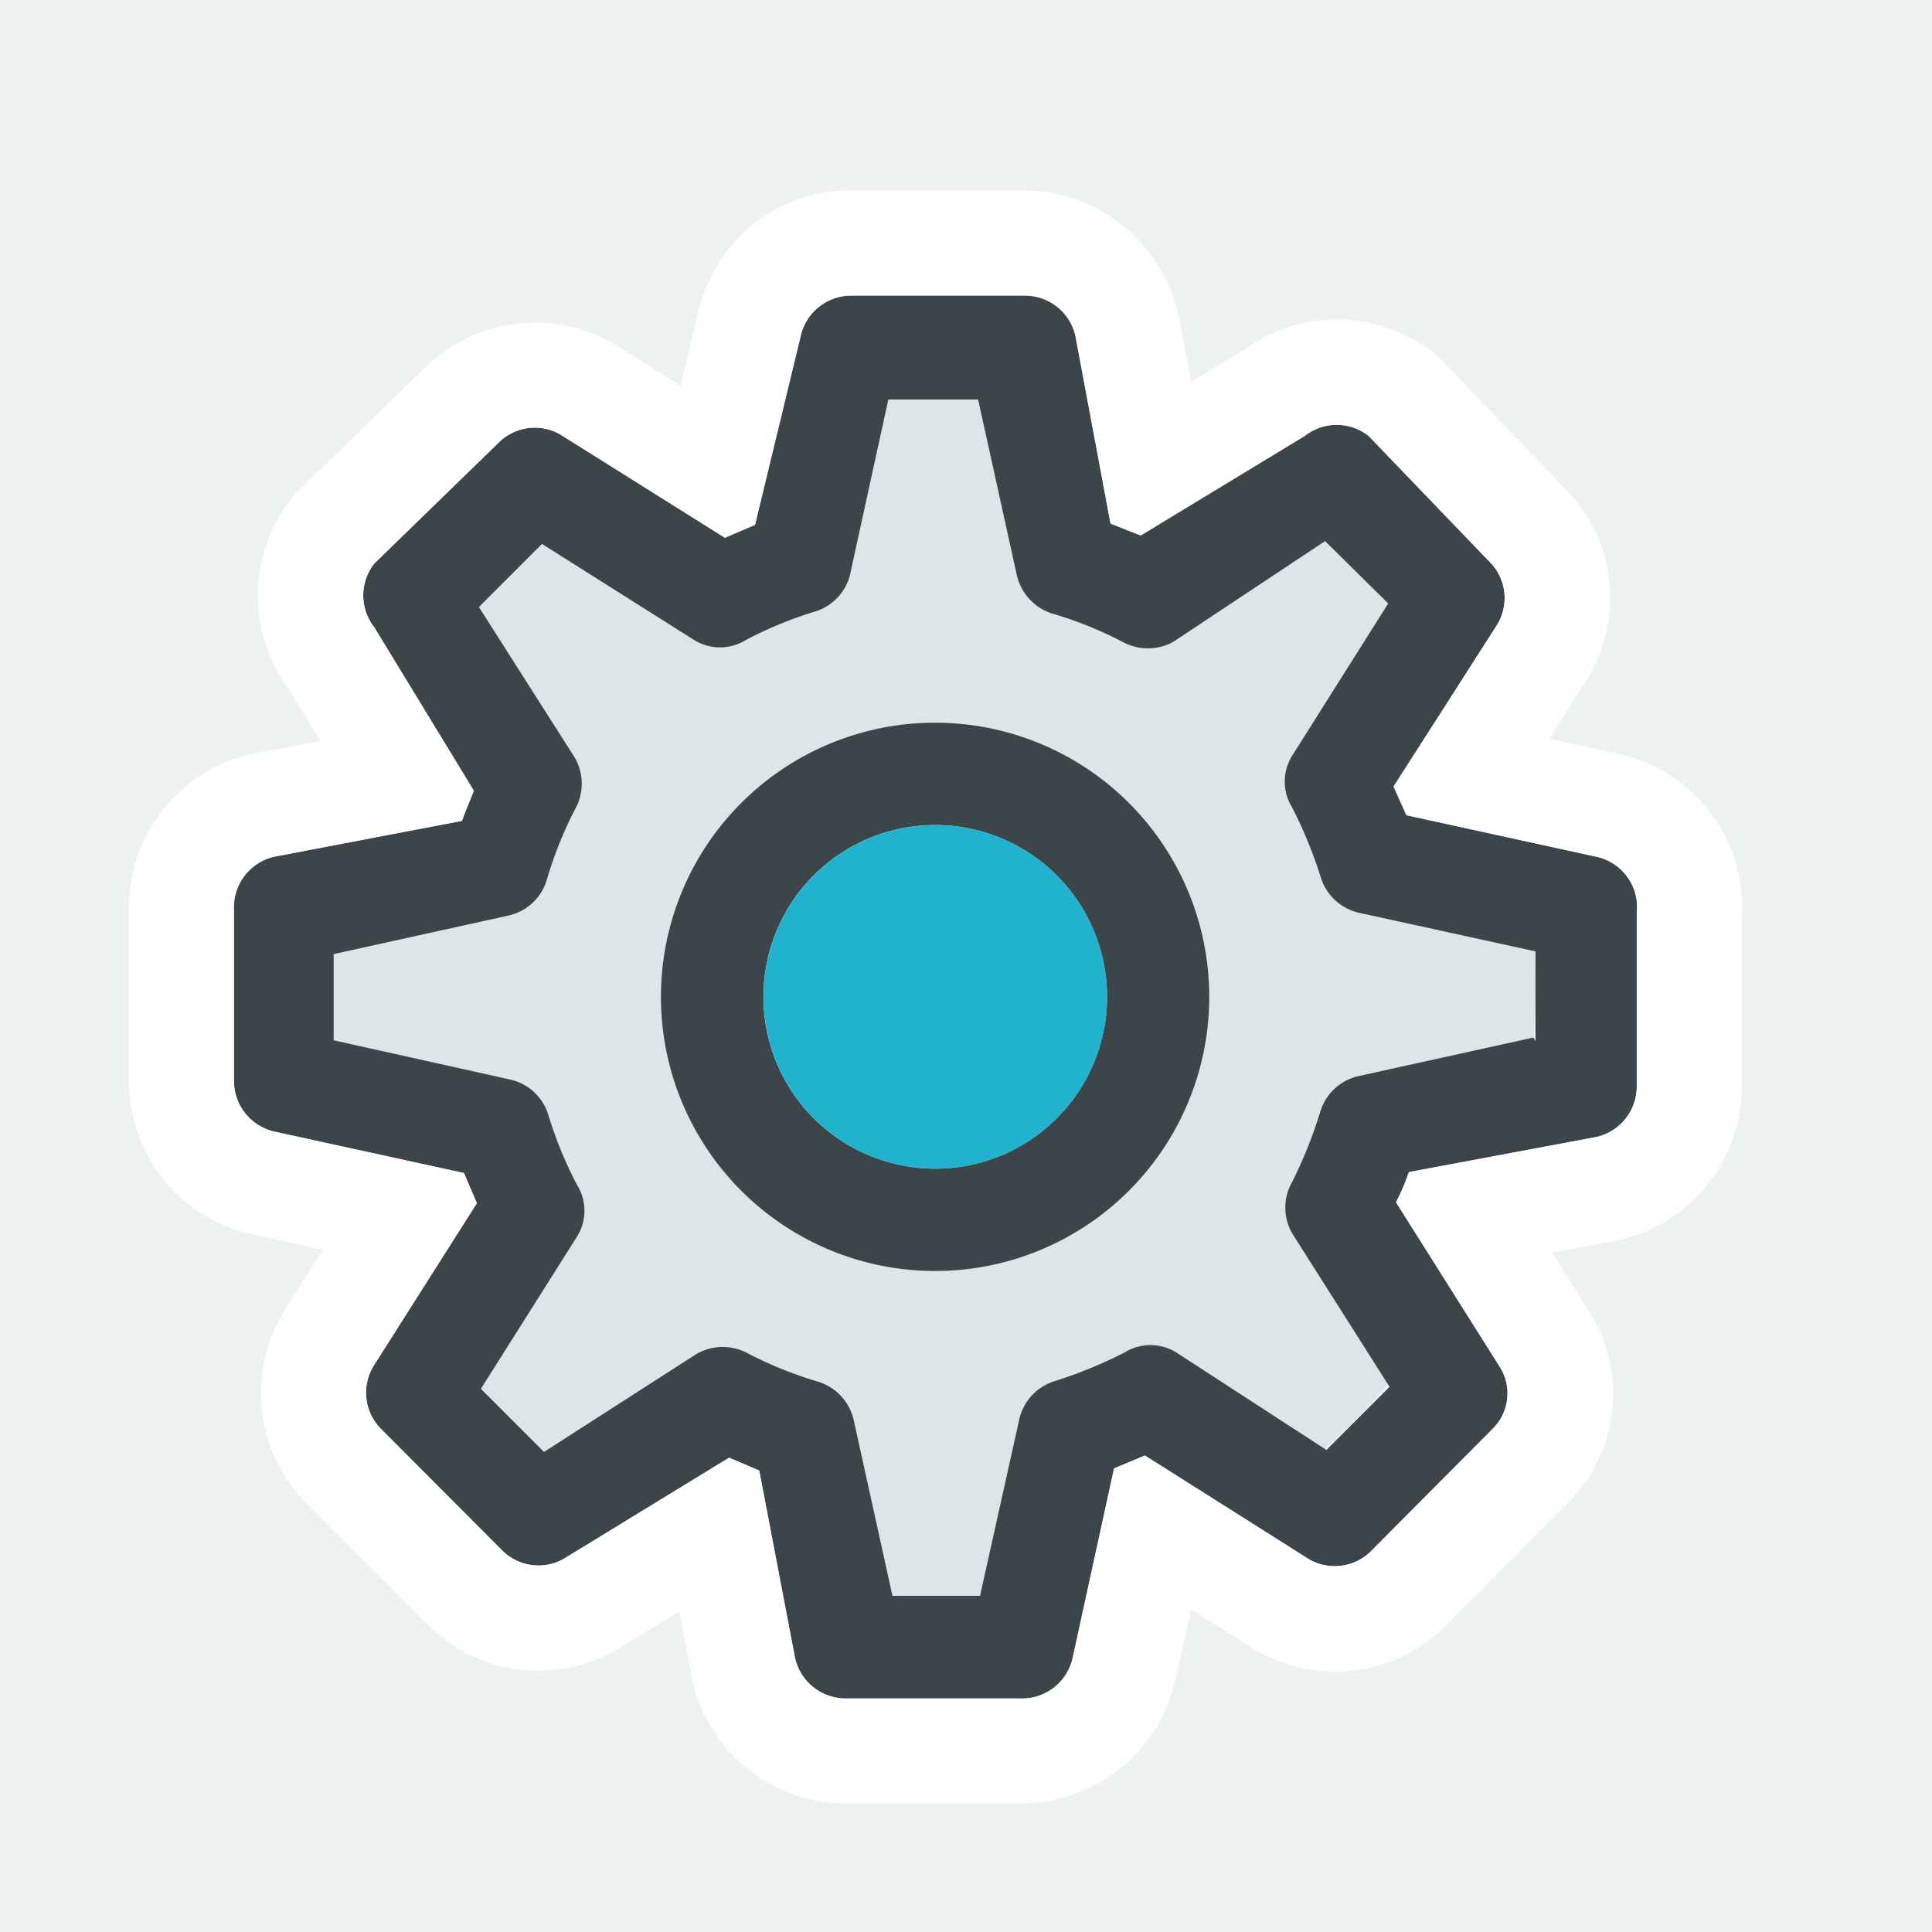
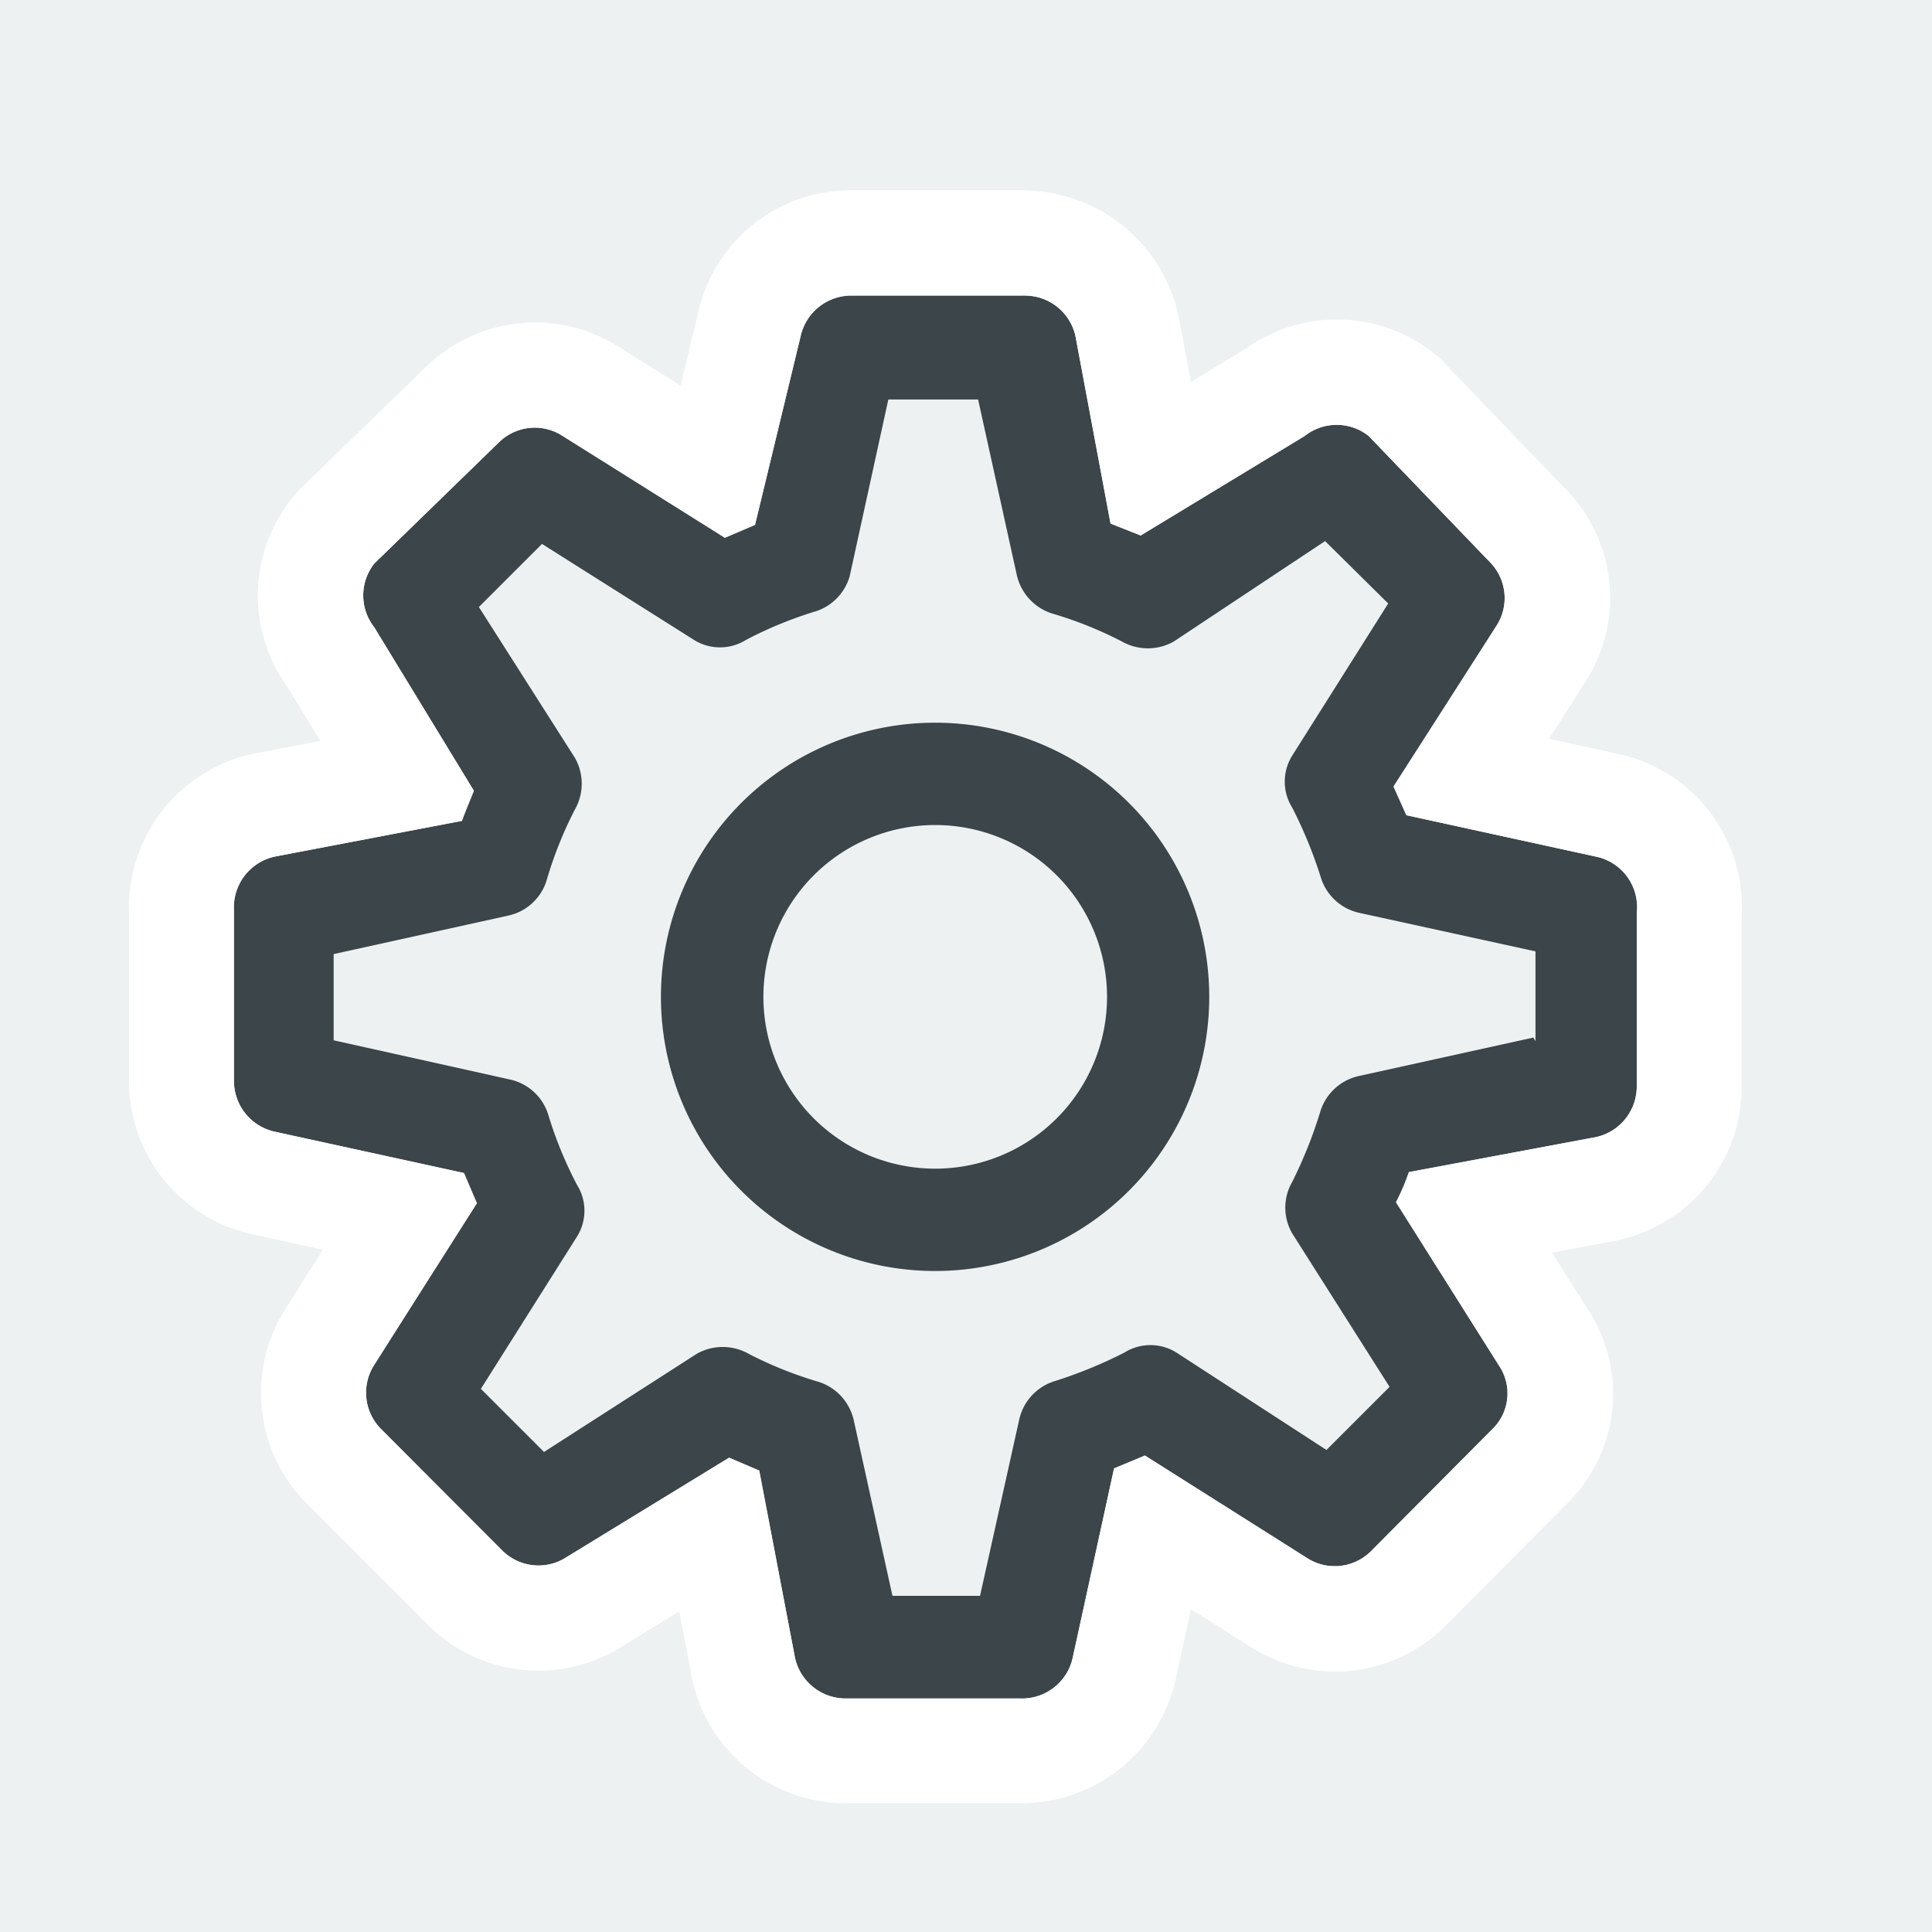
<svg xmlns="http://www.w3.org/2000/svg" width="30" height="30" viewBox="0 0 30 30">
  <rect x="0" y="0" width="30" height="30" fill="#808080" stroke="none" />
  <defs>
    <clipPath id="clip-Artboard_27">
      <rect width="30" height="30" />
    </clipPath>
  </defs>
  <g id="Artboard_27" data-name="Artboard – 27" clip-path="url(#clip-Artboard_27)">
-     <rect width="30" height="30" fill="#fff" />
    <rect id="Rectangle_1511" data-name="Rectangle 1511" width="30" height="30" fill="#edf1f2" />
    <g id="Group_1758" data-name="Group 1758" transform="translate(2.003 2.958)">
-       <circle id="Ellipse_49" data-name="Ellipse 49" cx="9.653" cy="9.653" r="9.653" transform="translate(2.535 2.641)" fill="#dee5e8" />
      <g id="Group_1711" data-name="Group 1711" transform="translate(-0.003 -0.001)">
        <g id="Group_1710" data-name="Group 1710">
          <g id="Group_1709" data-name="Group 1709">
-             <path id="Path_823" data-name="Path 823" d="M22.643,10.211,19.7,9.568l-.2-.446L21.1,6.629a.794.794,0,0,0-.1-.991l-1.884-1.96a.8.8,0,0,0-.991,0L15.577,5.224l-.468-.185-.544-2.907a.805.805,0,0,0-.828-.632H11.08a.806.806,0,0,0-.784.632L9.588,5.061l-.468.2L6.6,3.678a.8.8,0,0,0-.991.1L3.676,5.659a.8.8,0,0,0,0,.991L5.222,9.187c-.065.163-.131.316-.185.468l-2.907.555a.806.806,0,0,0-.632.828V13.7a.808.808,0,0,0,.632.784l2.94.642.2.468L3.676,18.1a.8.8,0,0,0,.1.991L5.668,20.99a.8.8,0,0,0,.991.1l2.526-1.546.468.2.555,2.907a.806.806,0,0,0,.784.632h2.7a.805.805,0,0,0,.828-.632l.642-2.94.479-.2,2.515,1.59a.8.8,0,0,0,.991-.1l1.884-1.895a.772.772,0,0,0,.109-.991l-1.6-2.537a3.378,3.378,0,0,0,.2-.468l2.907-.544a.806.806,0,0,0,.632-.784v-2.7A.8.8,0,0,0,22.643,10.211Zm-.969,2.809-2.722.6a.807.807,0,0,0-.588.555,7.01,7.01,0,0,1-.436,1.089.8.8,0,0,0,0,.795l1.513,2.385-.98.98-2.33-1.513a.762.762,0,0,0-.806,0,7.079,7.079,0,0,1-1.089.446.806.806,0,0,0-.544.588l-.61,2.744H11.722l-.6-2.722a.813.813,0,0,0-.544-.6,6.142,6.142,0,0,1-1.089-.436.817.817,0,0,0-.806,0L6.311,19.455l-.98-.98,1.492-2.363a.758.758,0,0,0,0-.806,6.2,6.2,0,0,1-.446-1.089.8.8,0,0,0-.588-.544l-2.744-.61V11.724l2.722-.6a.8.8,0,0,0,.588-.555A6.142,6.142,0,0,1,6.79,9.481a.812.812,0,0,0,0-.806L5.3,6.335l.98-.98L8.641,6.846a.762.762,0,0,0,.806,0A6.185,6.185,0,0,1,10.535,6.4a.805.805,0,0,0,.523-.544l.6-2.744h1.394l.6,2.722a.817.817,0,0,0,.544.6,6.076,6.076,0,0,1,1.089.436.818.818,0,0,0,.806,0L18.44,5.311l.98.969L17.929,8.643a.762.762,0,0,0,0,.806,6.91,6.91,0,0,1,.446,1.089.806.806,0,0,0,.588.544l2.744.6v1.394Z" transform="translate(0.136 0.134)" fill="#3b454a" />
+             <path id="Path_823" data-name="Path 823" d="M22.643,10.211,19.7,9.568l-.2-.446L21.1,6.629a.794.794,0,0,0-.1-.991l-1.884-1.96a.8.8,0,0,0-.991,0L15.577,5.224l-.468-.185-.544-2.907a.805.805,0,0,0-.828-.632H11.08a.806.806,0,0,0-.784.632L9.588,5.061l-.468.2L6.6,3.678a.8.8,0,0,0-.991.1L3.676,5.659a.8.8,0,0,0,0,.991L5.222,9.187c-.065.163-.131.316-.185.468l-2.907.555a.806.806,0,0,0-.632.828V13.7a.808.808,0,0,0,.632.784l2.94.642.2.468L3.676,18.1a.8.8,0,0,0,.1.991L5.668,20.99a.8.8,0,0,0,.991.1l2.526-1.546.468.2.555,2.907a.806.806,0,0,0,.784.632h2.7a.805.805,0,0,0,.828-.632l.642-2.94.479-.2,2.515,1.59a.8.8,0,0,0,.991-.1l1.884-1.895a.772.772,0,0,0,.109-.991l-1.6-2.537a3.378,3.378,0,0,0,.2-.468l2.907-.544a.806.806,0,0,0,.632-.784v-2.7A.8.8,0,0,0,22.643,10.211m-.969,2.809-2.722.6a.807.807,0,0,0-.588.555,7.01,7.01,0,0,1-.436,1.089.8.8,0,0,0,0,.795l1.513,2.385-.98.98-2.33-1.513a.762.762,0,0,0-.806,0,7.079,7.079,0,0,1-1.089.446.806.806,0,0,0-.544.588l-.61,2.744H11.722l-.6-2.722a.813.813,0,0,0-.544-.6,6.142,6.142,0,0,1-1.089-.436.817.817,0,0,0-.806,0L6.311,19.455l-.98-.98,1.492-2.363a.758.758,0,0,0,0-.806,6.2,6.2,0,0,1-.446-1.089.8.8,0,0,0-.588-.544l-2.744-.61V11.724l2.722-.6a.8.8,0,0,0,.588-.555A6.142,6.142,0,0,1,6.79,9.481a.812.812,0,0,0,0-.806L5.3,6.335l.98-.98L8.641,6.846a.762.762,0,0,0,.806,0A6.185,6.185,0,0,1,10.535,6.4a.805.805,0,0,0,.523-.544l.6-2.744h1.394l.6,2.722a.817.817,0,0,0,.544.6,6.076,6.076,0,0,1,1.089.436.818.818,0,0,0,.806,0L18.44,5.311l.98.969L17.929,8.643a.762.762,0,0,0,0,.806,6.91,6.91,0,0,1,.446,1.089.806.806,0,0,0,.588.544l2.744.6v1.394Z" transform="translate(0.136 0.134)" fill="#3b454a" />
            <path id="Path_824" data-name="Path 824" d="M13.911,1.632a.8.8,0,0,1,.786.633l.544,2.907.468.185,2.548-1.546a.8.8,0,0,1,.991,0l1.884,1.96a.794.794,0,0,1,.1.991l-1.59,2.493.2.446,2.94.642a.8.8,0,0,1,.632.871v2.7a.806.806,0,0,1-.632.784l-2.907.544a3.323,3.323,0,0,1-.2.468l1.6,2.537a.772.772,0,0,1-.109.991l-1.884,1.895a.794.794,0,0,1-.991.1l-2.515-1.59-.479.2-.642,2.94a.805.805,0,0,1-.786.633H11.126a.806.806,0,0,1-.784-.632l-.555-2.907-.468-.2L6.792,21.222a.787.787,0,0,1-.433.13.8.8,0,0,1-.557-.228L3.907,19.229a.8.8,0,0,1-.1-.991L5.4,15.723l-.2-.468-2.94-.642a.808.808,0,0,1-.632-.784V11.172a.806.806,0,0,1,.632-.828L5.17,9.789c.054-.152.12-.3.185-.468L3.809,6.784a.8.8,0,0,1,0-.991L5.747,3.909A.8.8,0,0,1,6.3,3.681a.787.787,0,0,1,.433.13L9.253,5.39l.468-.2.708-2.929a.806.806,0,0,1,.784-.632h2.7m0-1.633h-2.7A2.426,2.426,0,0,0,8.835,1.912l-.27,1.117-.958-.6a2.424,2.424,0,0,0-3,.315L2.671,4.621,2.6,4.694l-.065.081A2.415,2.415,0,0,0,2.455,7.7l.516.848L1.957,8.74A2.445,2.445,0,0,0,0,11.2v2.626A2.428,2.428,0,0,0,1.91,16.206l1.1.241-.581.919a2.438,2.438,0,0,0,.312,3.006l1.907,1.907a2.426,2.426,0,0,0,3.038.31l.858-.525.195,1.021a2.439,2.439,0,0,0,2.382,1.958h2.747a2.454,2.454,0,0,0,2.381-1.914l.242-1.1.928.587a2.426,2.426,0,0,0,3.006-.312l1.9-1.909a2.389,2.389,0,0,0,.307-3.053l-.536-.849.983-.185a2.439,2.439,0,0,0,1.963-2.383V11.277a2.434,2.434,0,0,0-1.92-2.529l-1.07-.234.556-.874A2.408,2.408,0,0,0,22.3,4.628L20.427,2.68,20.352,2.6l-.085-.068a2.427,2.427,0,0,0-2.92-.079l-.855.518L16.3,1.964A2.468,2.468,0,0,0,13.911,0Z" transform="translate(0.003 0.001)" fill="#fff" />
          </g>
          <path id="Path_825" data-name="Path 825" d="M11.845,7.59A4.257,4.257,0,1,0,16.1,11.847h0A4.257,4.257,0,0,0,11.845,7.59Zm0,6.925a2.668,2.668,0,1,1,2.668-2.668A2.668,2.668,0,0,1,11.845,14.515Z" transform="translate(0.677 0.675)" fill="#3b454a" />
        </g>
-         <circle id="Ellipse_50" data-name="Ellipse 50" cx="2.668" cy="2.668" r="2.668" transform="translate(9.856 9.855)" fill="#21b3cd" />
      </g>
    </g>
  </g>
</svg>